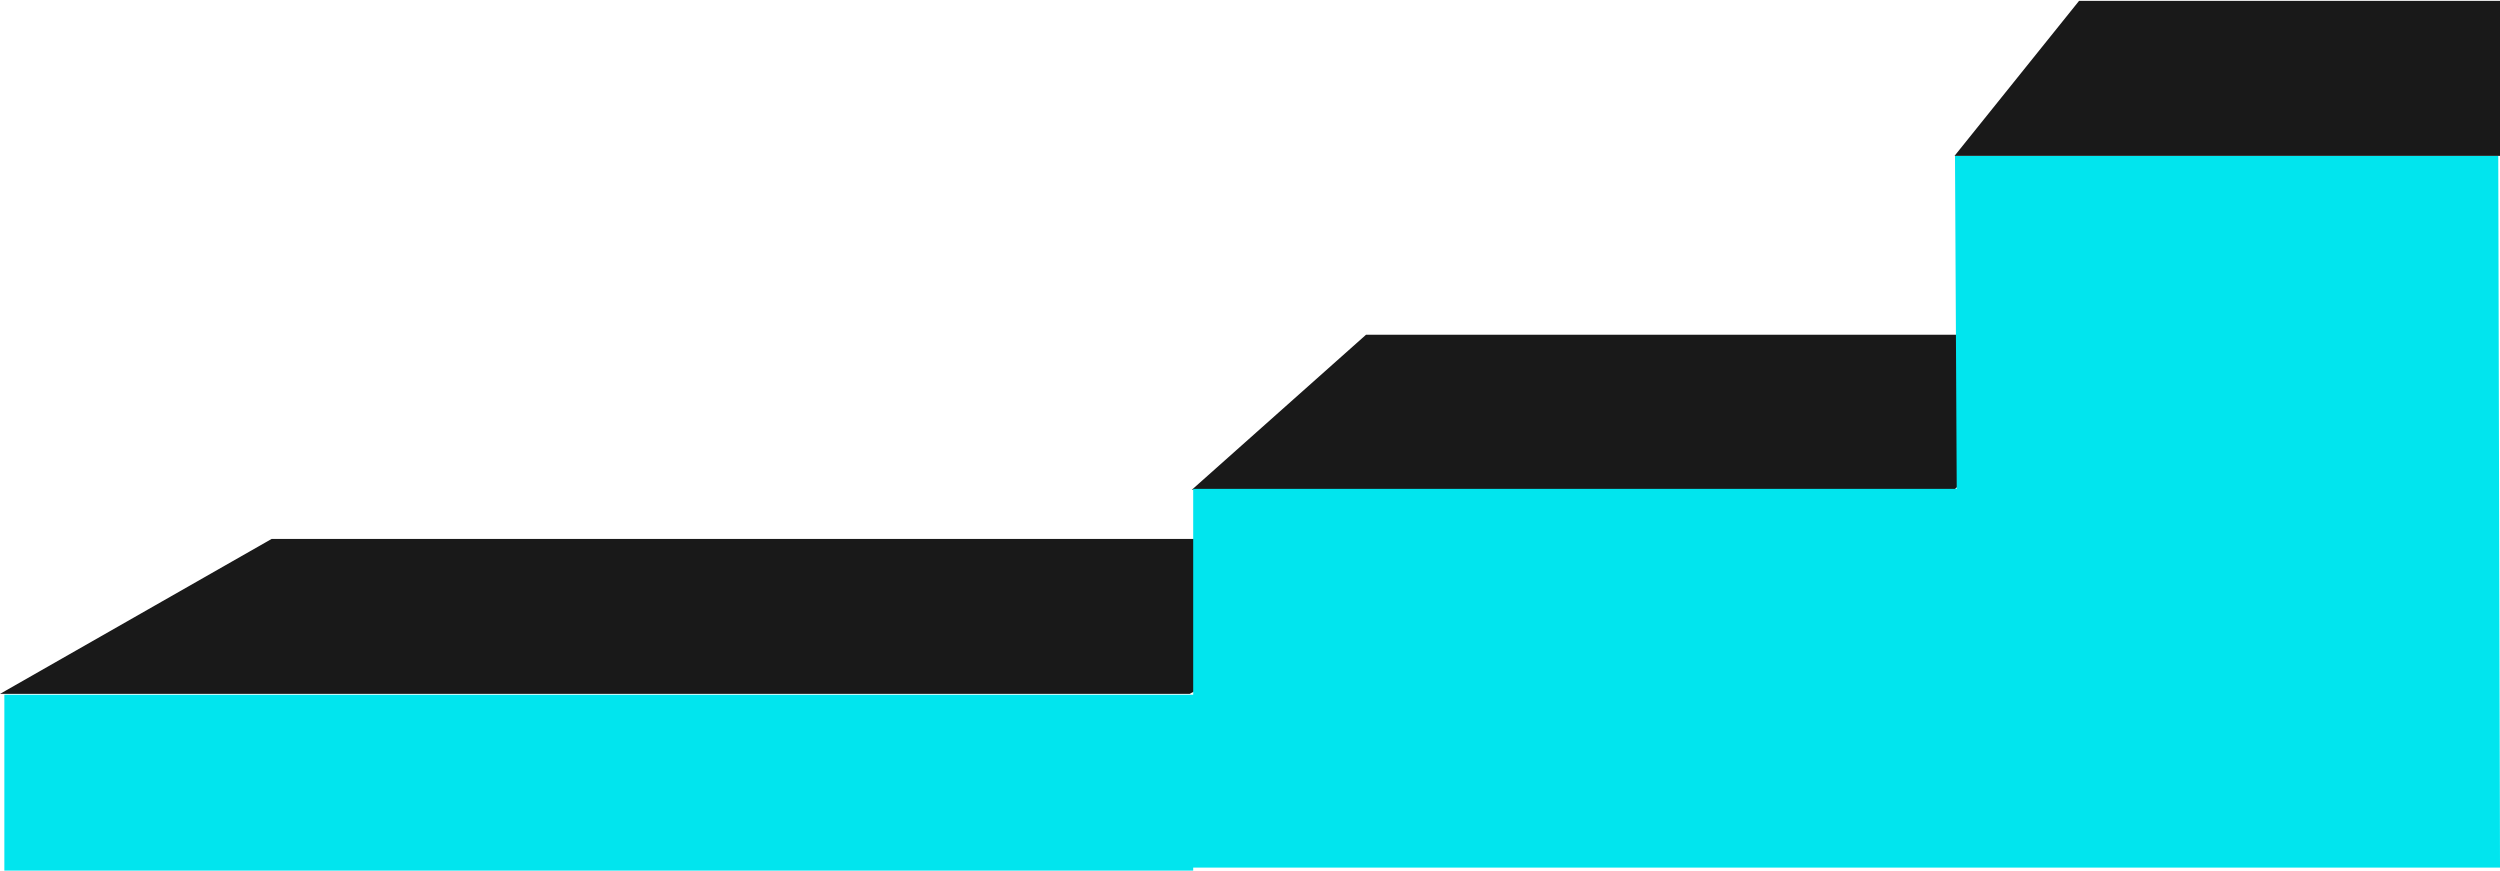
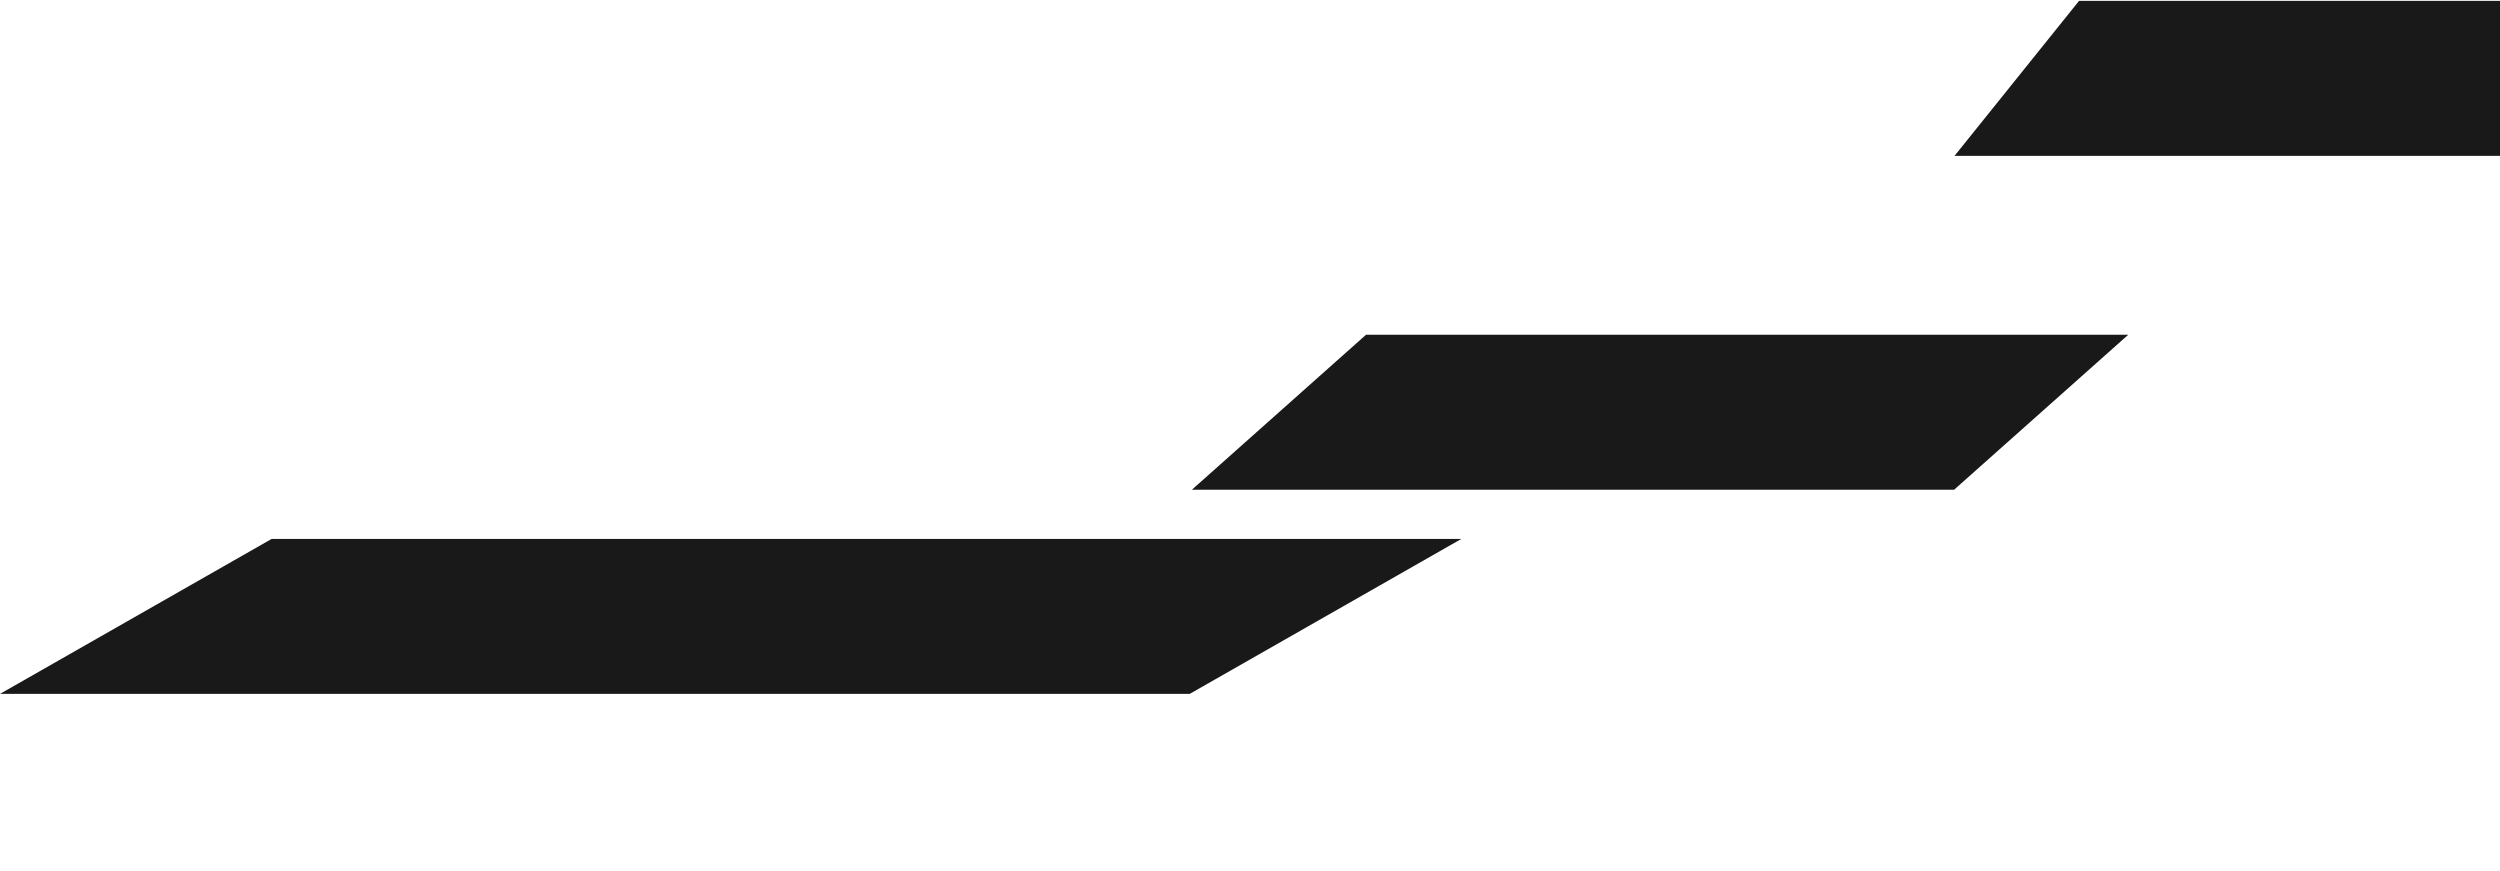
<svg xmlns="http://www.w3.org/2000/svg" version="1.1" id="Layer_1" x="0px" y="0px" viewBox="0 0 574.3 200" style="enable-background:new 0 0 574.3 200;" xml:space="preserve">
  <style type="text/css">
	.st0{fill:#191919;}
	.st1{fill:#01E5EE;}
</style>
  <g id="Group_29_1_" transform="translate(0)">
    <path id="Path_760_1_" class="st0" d="M273.8,112.5h175.1l40-35.6H313.8L273.8,112.5z" />
    <path id="Path_761_1_" class="st0" d="M0,159.4h273.3l62.4-35.6H62.4L0,159.4z" />
-     <path id="Path_762_1_" class="st1" d="M1,159.6V200h273.1v-0.7h300.2l-0.4-163.5H449.1l0.4,76.5H274.1v47.3H1z" />
    <path id="Path_763_1_" class="st0" d="M449,35.8h125.3V0.2h-96.7L449,35.8z" />
  </g>
</svg>